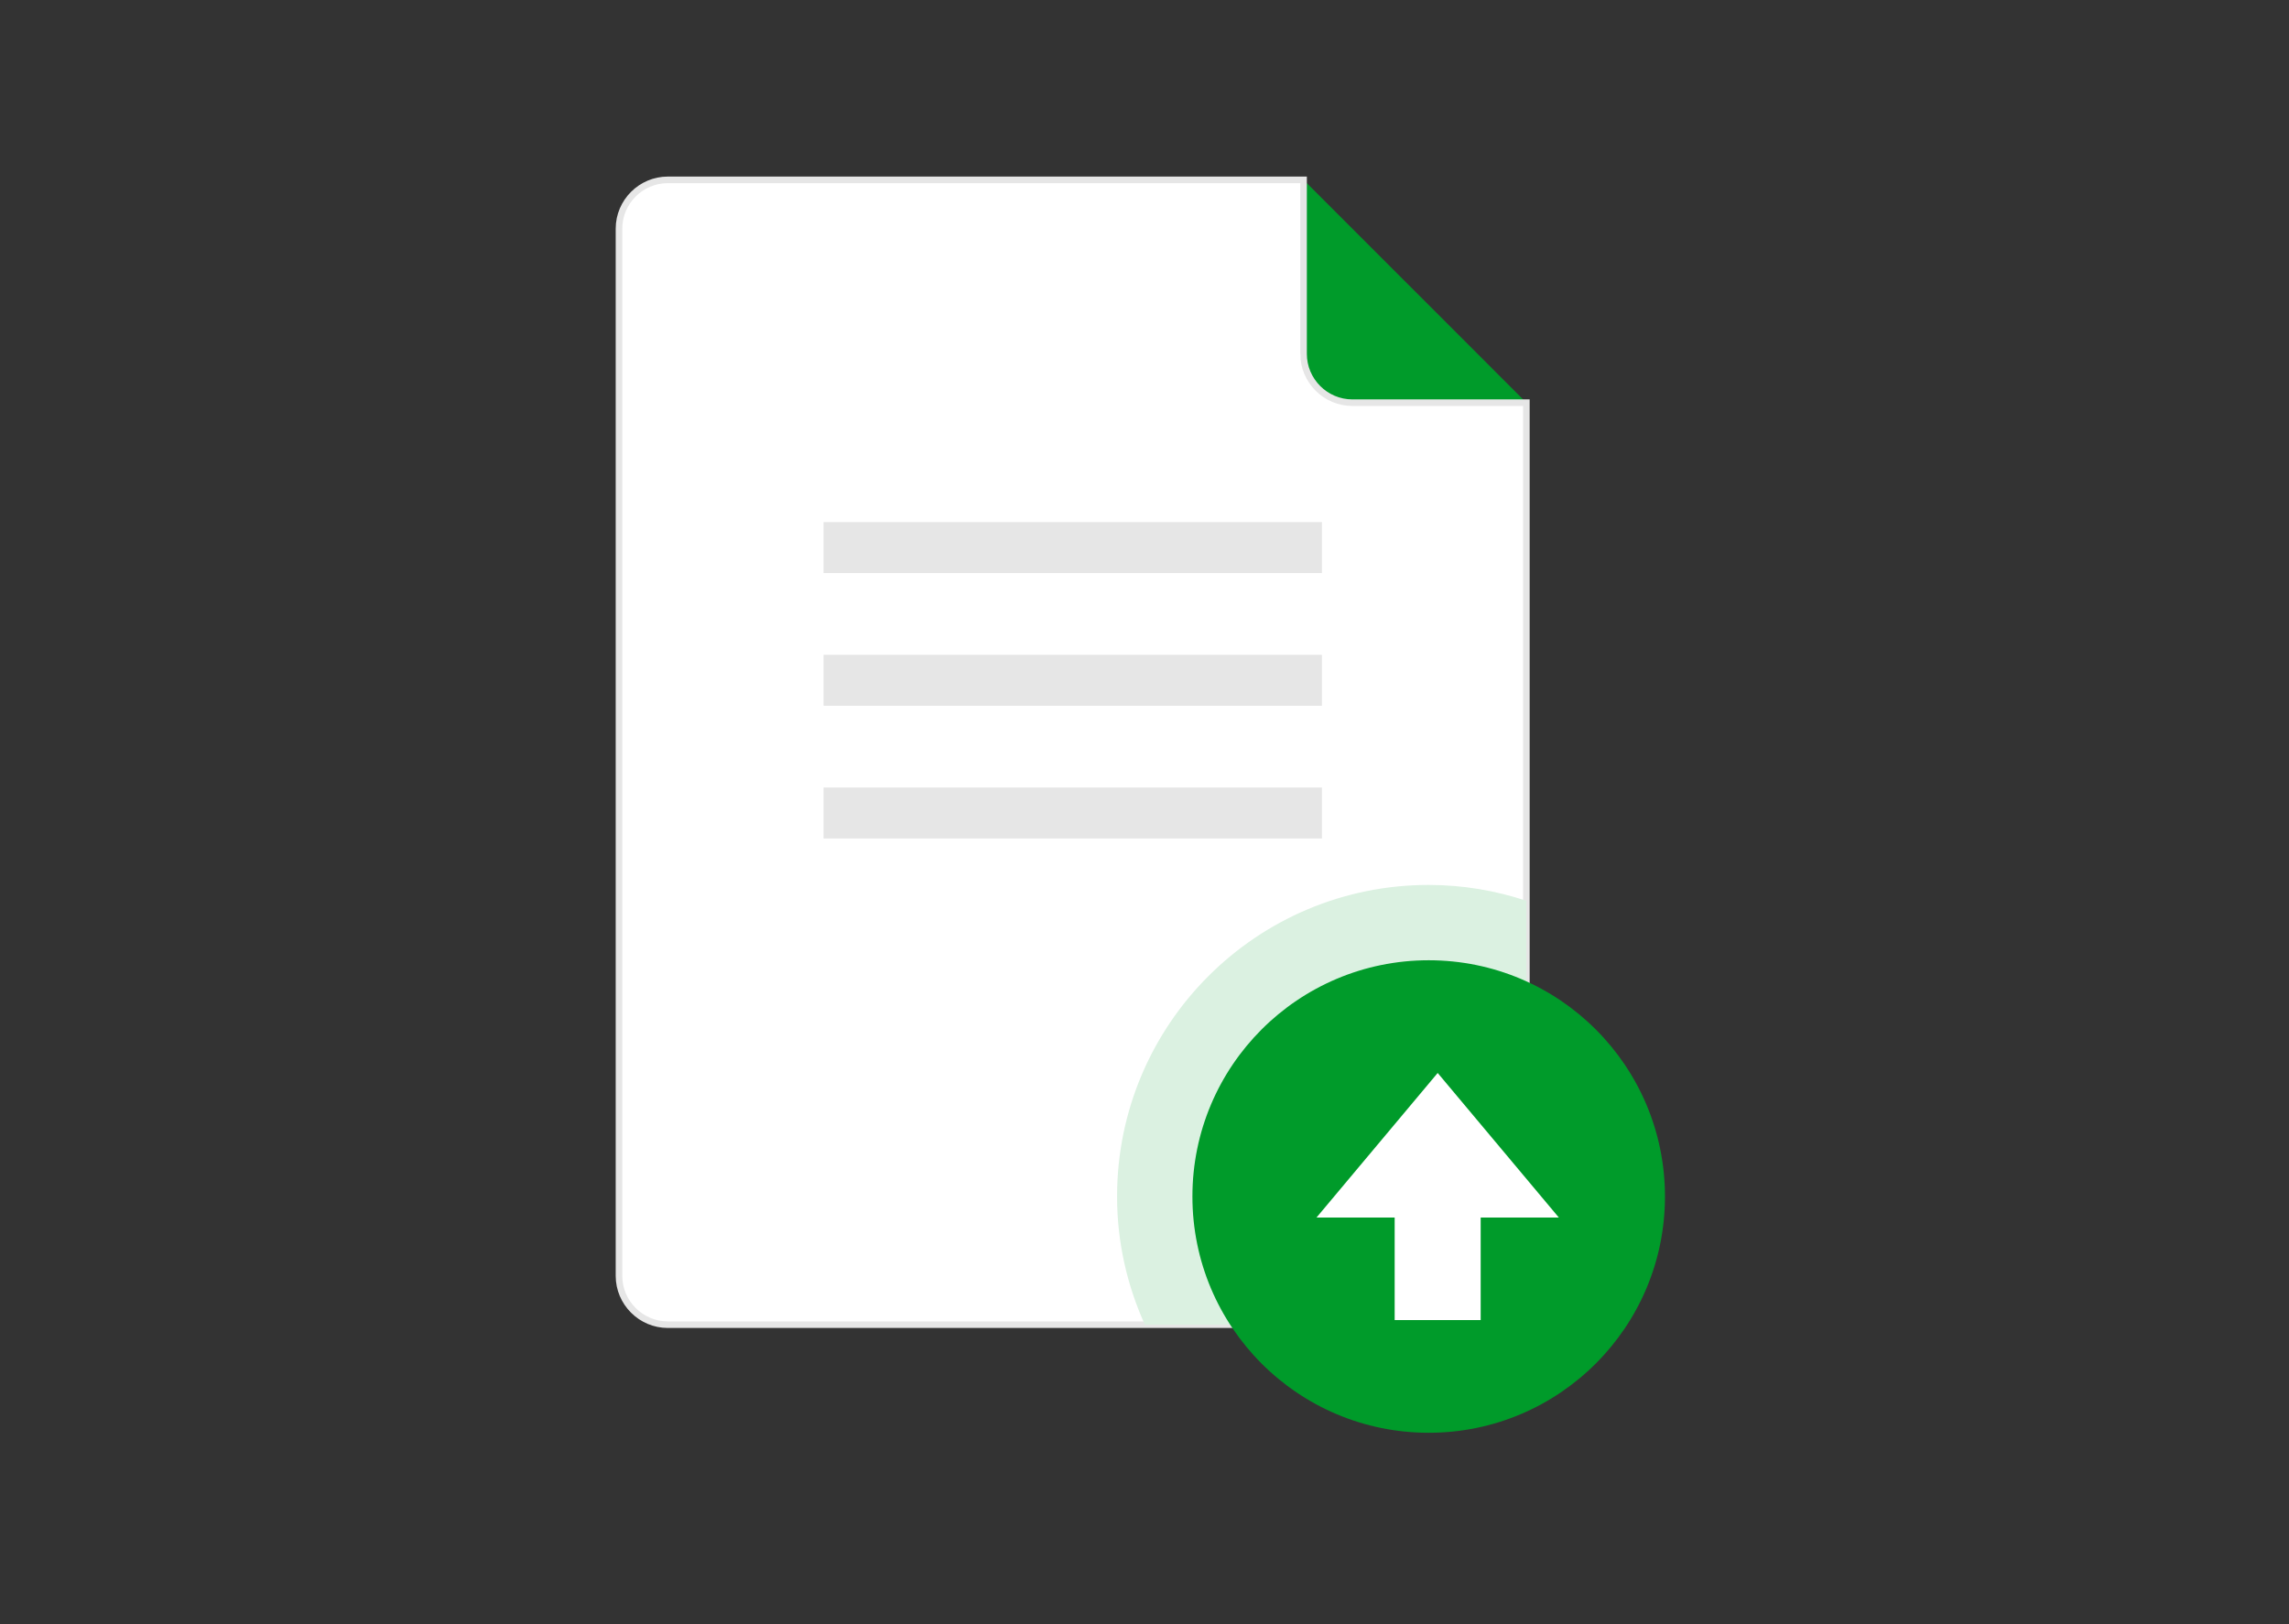
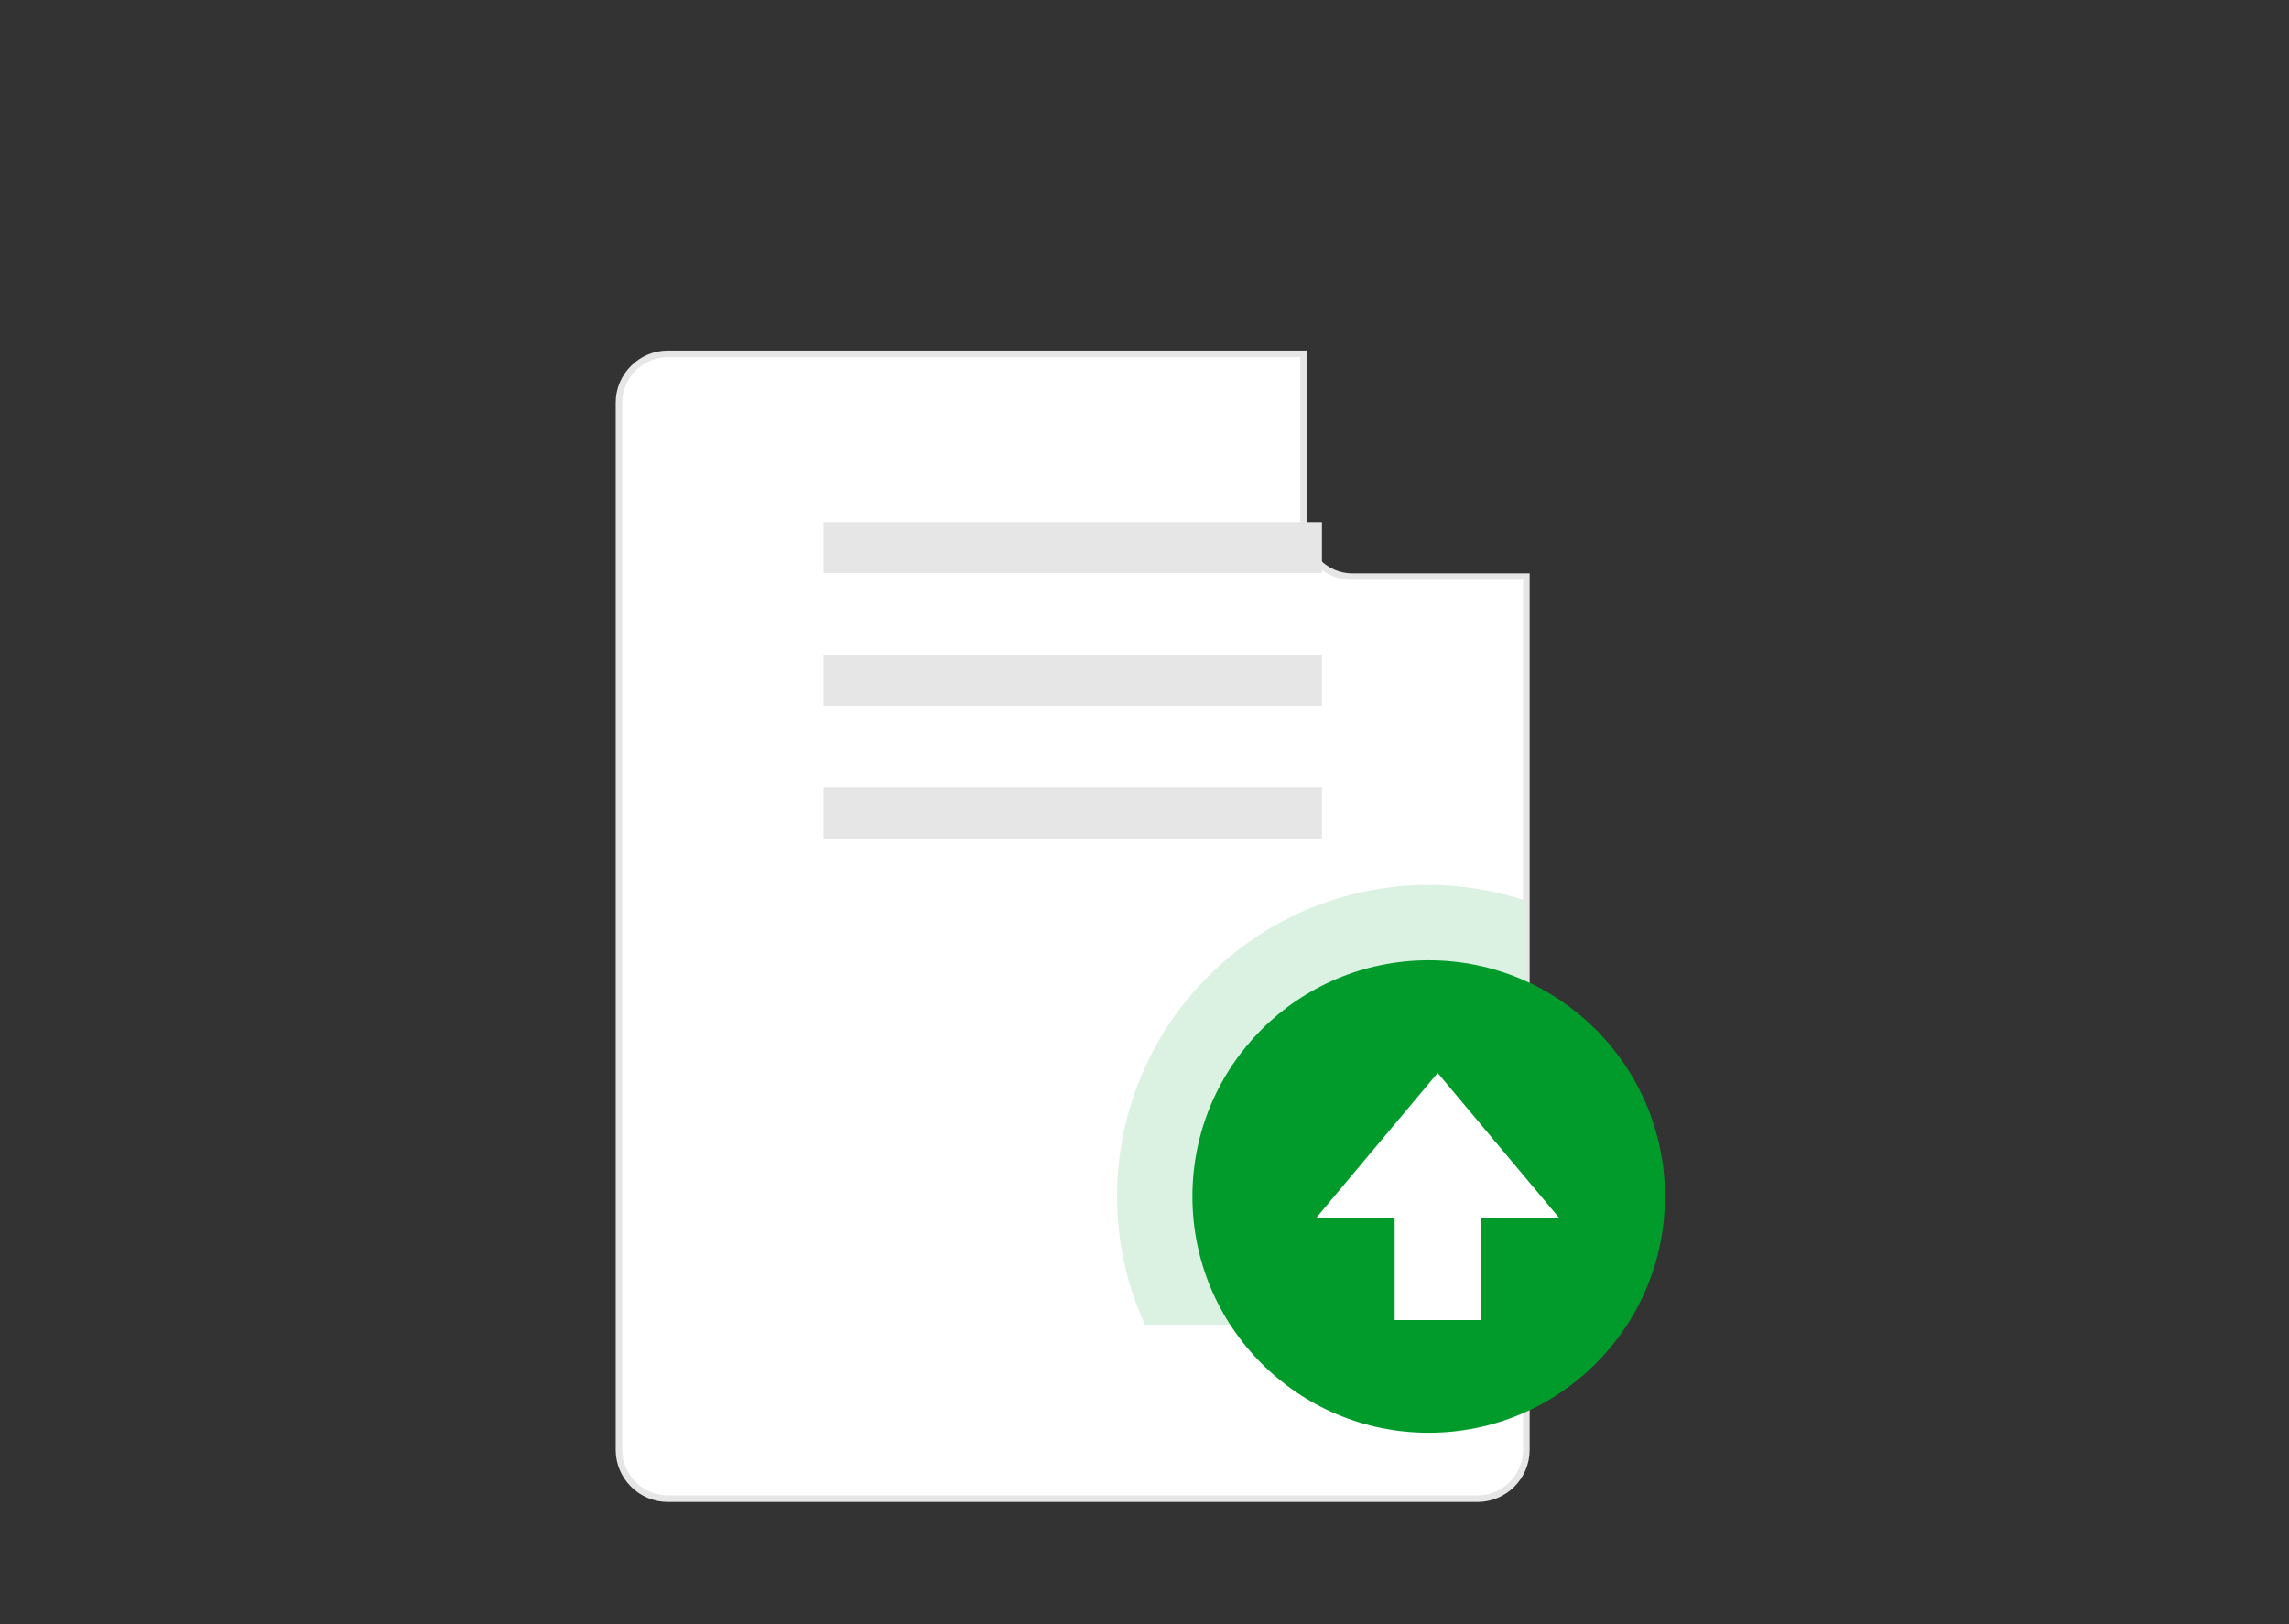
<svg xmlns="http://www.w3.org/2000/svg" width="100%" height="100%" viewBox="0 0 348 247" version="1.1" xml:space="preserve" style="fill-rule:evenodd;clip-rule:evenodd;stroke-miterlimit:10;">
  <rect x="0" y="0" width="348" height="247" fill="#333333" stroke="none" />
  <g id="Layer 1">
-     <path d="M198.183,53.805c0,4.085 3.339,7.427 7.42,7.427l26.454,0l-33.874,-33.884l0,26.457Z" style="fill:#009b2a;fill-rule:nonzero;" />
-     <path d="M198.183,53.805l0,-26.457l-96.653,0c-4.081,0 -7.424,3.342 -7.424,7.424l0,159.231c0,4.082 3.343,7.424 7.424,7.424l123.103,0c4.085,0 7.424,-3.342 7.424,-7.424l0,-132.771l-26.454,0c-4.081,0 -7.42,-3.342 -7.42,-7.427Z" style="fill:#fff;fill-rule:nonzero;stroke-width:1px;stroke:#e6e6e6;" />
+     <path d="M198.183,53.805l-96.653,0c-4.081,0 -7.424,3.342 -7.424,7.424l0,159.231c0,4.082 3.343,7.424 7.424,7.424l123.103,0c4.085,0 7.424,-3.342 7.424,-7.424l0,-132.771l-26.454,0c-4.081,0 -7.42,-3.342 -7.42,-7.427Z" style="fill:#fff;fill-rule:nonzero;stroke-width:1px;stroke:#e6e6e6;" />
    <rect x="125.203" y="79.388" width="75.774" height="7.751" style="fill:#e6e6e6;fill-rule:nonzero;" />
    <rect x="125.203" y="99.567" width="75.774" height="7.751" style="fill:#e6e6e6;fill-rule:nonzero;" />
    <rect x="125.203" y="119.746" width="75.774" height="7.751" style="fill:#e6e6e6;fill-rule:nonzero;" />
    <path d="M217.205,134.56c-26.168,0 -47.376,21.212 -47.376,47.376c0,6.956 1.535,13.54 4.227,19.491l50.576,0c4.086,0 7.425,-3.342 7.425,-7.424l0,-57.034c-4.674,-1.545 -9.658,-2.409 -14.852,-2.409" style="fill:#dbf1e1;fill-rule:nonzero;" />
    <path d="M253.127,181.936c0,19.842 -16.08,35.926 -35.922,35.926c-19.842,0 -35.921,-16.084 -35.921,-35.926c0,-19.838 16.079,-35.922 35.921,-35.922c19.842,0 35.922,16.084 35.922,35.922" style="fill:#009b2a;fill-rule:nonzero;" />
    <path d="M236.995,185.137l-18.423,-21.986l-18.425,21.986l11.885,0l0,15.588l13.078,0l0,-15.588l11.885,0Z" style="fill:#fff;fill-rule:nonzero;" />
  </g>
</svg>